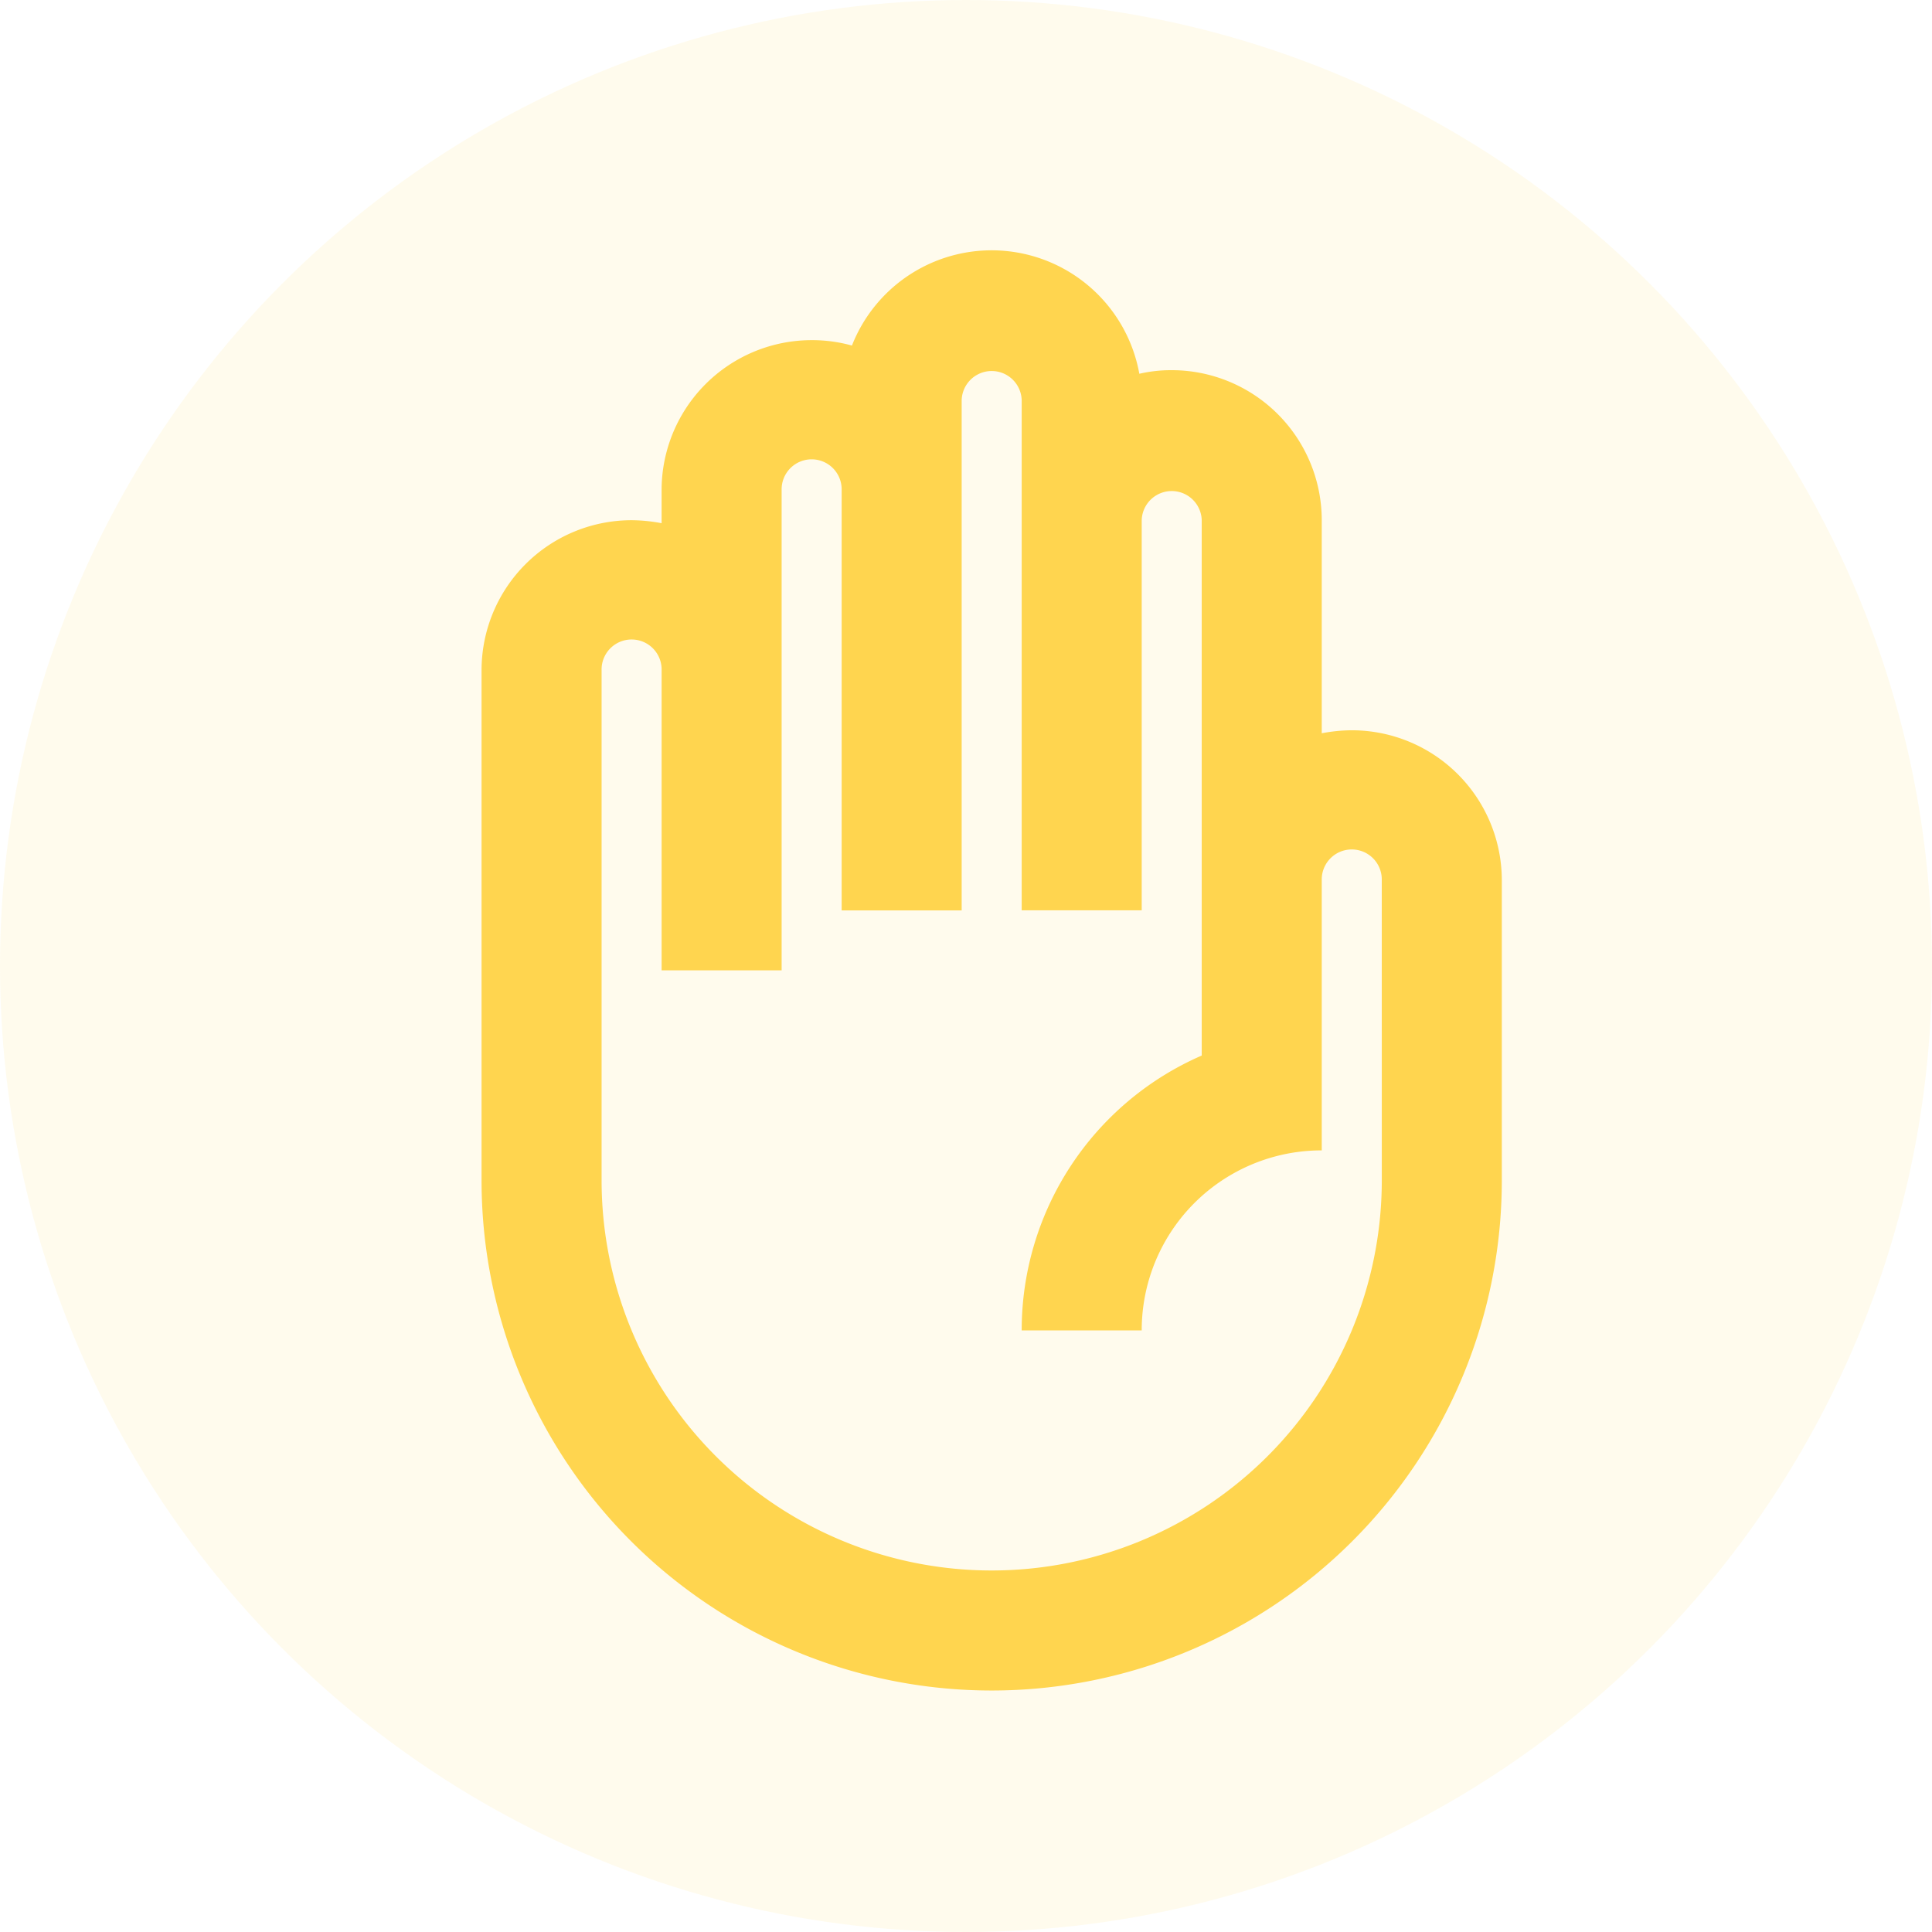
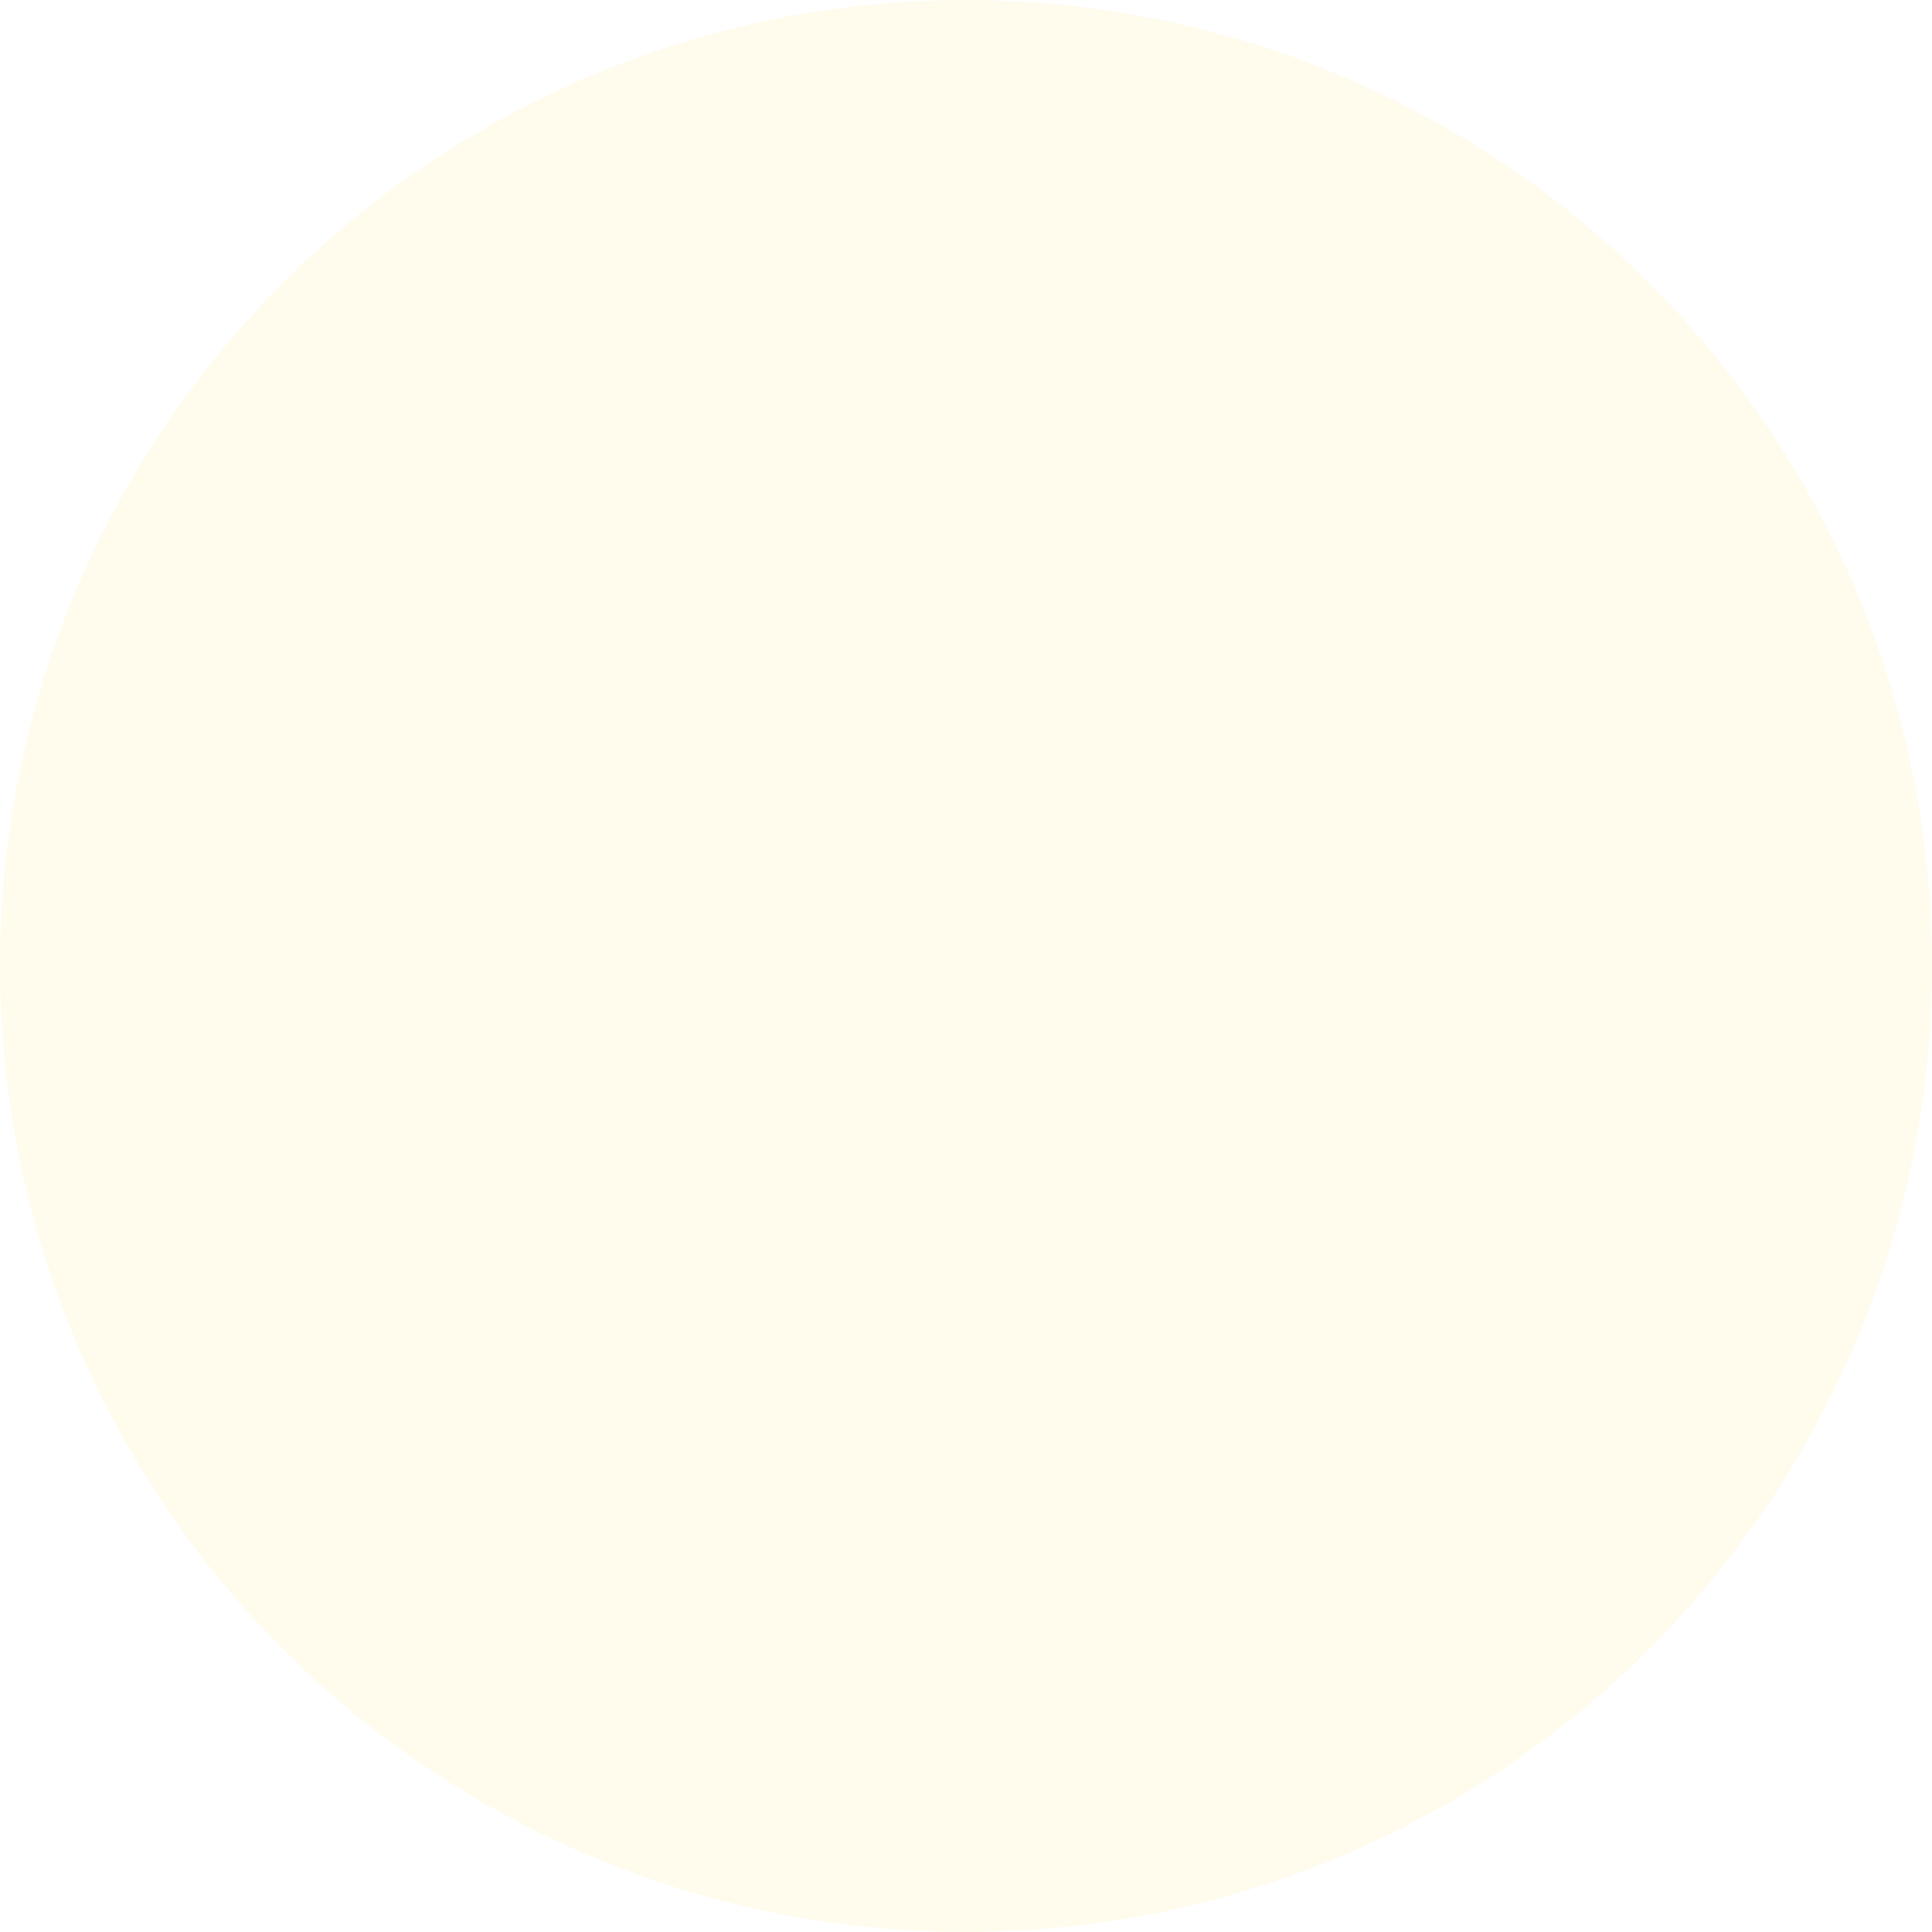
<svg xmlns="http://www.w3.org/2000/svg" width="80" height="80" viewBox="0 0 80 80">
  <g id="icon-verdad-radical" transform="translate(-491 -1425)">
    <circle id="Elipse_1750" data-name="Elipse 1750" cx="40" cy="40" r="40" transform="translate(491 1425)" fill="rgba(255,213,79,0.1)" />
    <g id="front_hand_black_24dp" transform="translate(501 1435.477)">
      <rect id="Rectángulo_2560" data-name="Rectángulo 2560" width="60" height="60" transform="translate(0 -0.477)" fill="none" />
-       <path id="Trazado_9666" data-name="Trazado 9666" d="M40.034,19.881a6.8,6.8,0,0,0-1.243.124V11.183A6.215,6.215,0,0,0,32.579,4.97a5.844,5.844,0,0,0-1.342.149,6.214,6.214,0,0,0-11.9-1.168,6.121,6.121,0,0,0-1.665-.224A6.215,6.215,0,0,0,11.455,9.94v1.367a6.794,6.794,0,0,0-1.243-.124A6.215,6.215,0,0,0,4,17.4V38.519a21.123,21.123,0,0,0,42.247,0V26.094A6.215,6.215,0,0,0,40.034,19.881Zm1.243,18.638a16.153,16.153,0,0,1-32.306,0V17.4a1.243,1.243,0,1,1,2.485,0V29.821h4.97V9.94a1.243,1.243,0,1,1,2.485,0v17.4h4.97V6.213a1.243,1.243,0,0,1,2.485,0V27.336h4.97V11.183a1.243,1.243,0,0,1,2.485,0V33.35a12.4,12.4,0,0,0-7.455,11.382h4.97a7.445,7.445,0,0,1,7.455-7.455V26.094a1.243,1.243,0,1,1,2.485,0Z" transform="translate(5.94 -0.119)" fill="#ffd54f" />
    </g>
  </g>
</svg>